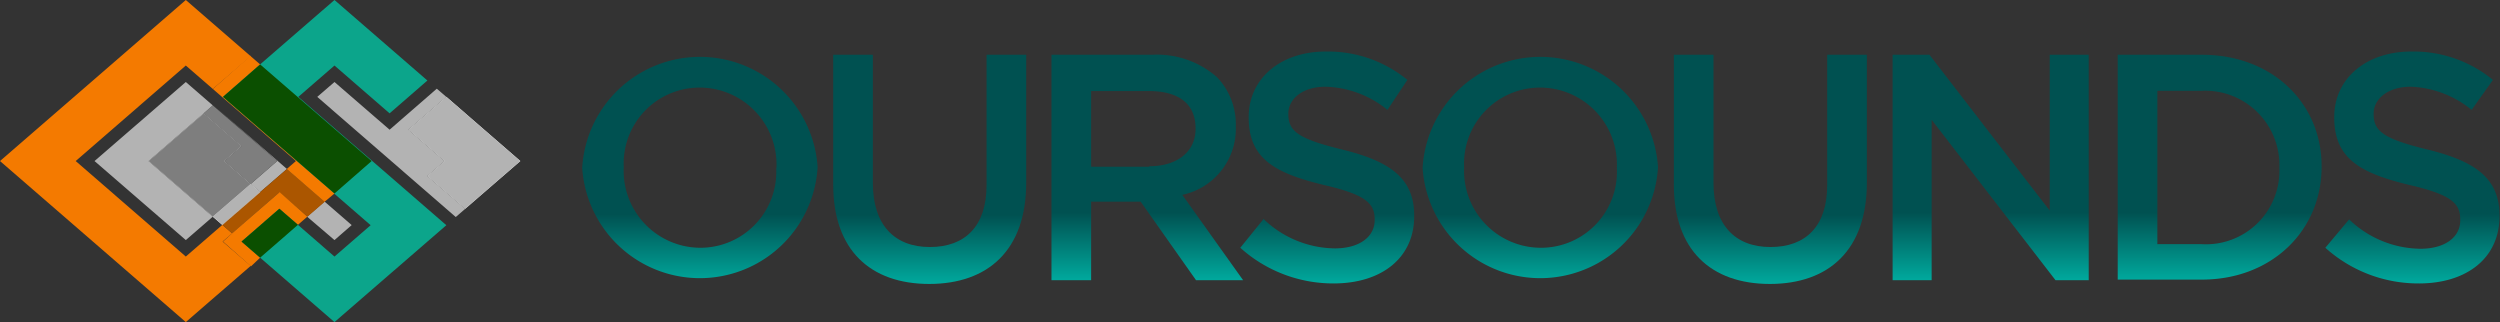
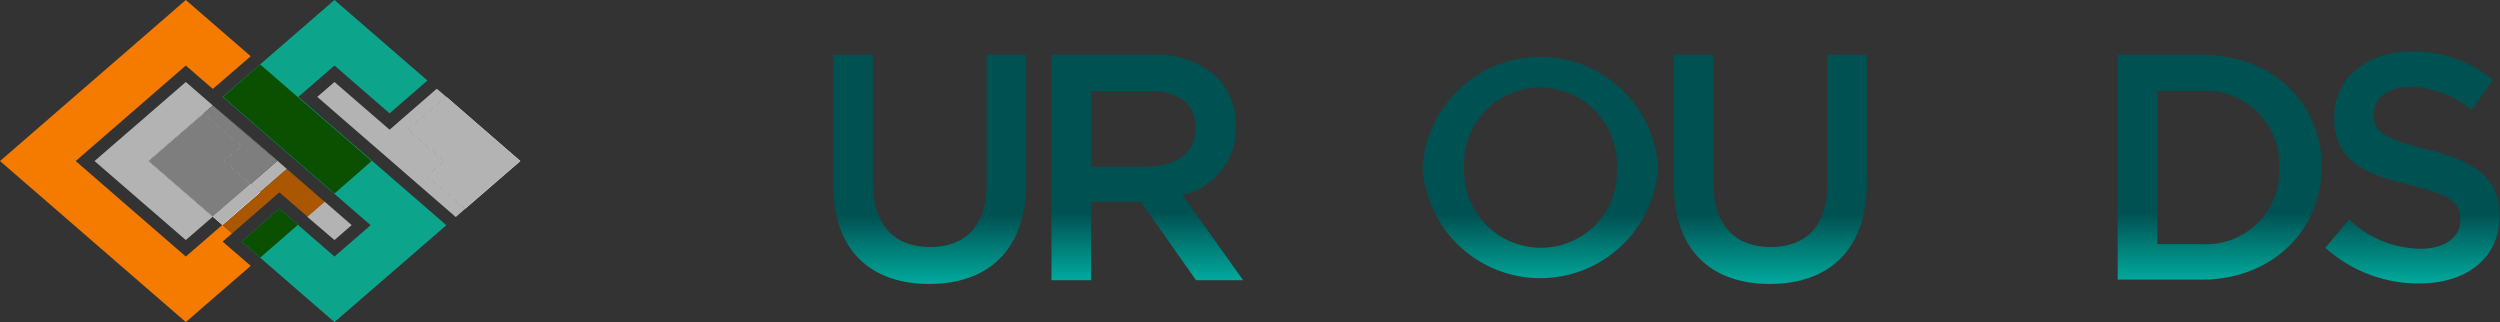
<svg xmlns="http://www.w3.org/2000/svg" xmlns:xlink="http://www.w3.org/1999/xlink" id="レイヤー_1" data-name="レイヤー 1" width="201.81" height="26" viewBox="0 0 201.81 26">
  <rect x="0" y="0" width="201.81" height="26" fill="#333333" stroke="none" />
  <defs>
    <linearGradient id="名称未設定グラデーション_6" x1="56.49" y1="22.94" x2="56.49" y2="4.11" gradientUnits="userSpaceOnUse">
      <stop offset="0" stop-color="#00a99d" />
      <stop offset="0.3" stop-color="#005151" />
    </linearGradient>
    <linearGradient id="名称未設定グラデーション_6-2" x1="75.05" y1="22.91" x2="75.05" y2="4.42" xlink:href="#名称未設定グラデーション_6" />
    <linearGradient id="名称未設定グラデーション_6-3" x1="92.62" y1="22.62" x2="92.62" y2="4.42" xlink:href="#名称未設定グラデーション_6" />
    <linearGradient id="名称未設定グラデーション_6-4" x1="107.17" y1="22.88" x2="107.17" y2="4.16" xlink:href="#名称未設定グラデーション_6" />
    <linearGradient id="名称未設定グラデーション_6-5" x1="124.35" y1="22.94" x2="124.35" y2="4.11" xlink:href="#名称未設定グラデーション_6" />
    <linearGradient id="名称未設定グラデーション_6-6" x1="142.9" y1="22.91" x2="142.9" y2="4.42" xlink:href="#名称未設定グラデーション_6" />
    <linearGradient id="名称未設定グラデーション_6-7" x1="160.68" y1="22.62" x2="160.68" y2="4.42" xlink:href="#名称未設定グラデーション_6" />
    <linearGradient id="名称未設定グラデーション_6-8" x1="179.17" y1="22.62" x2="179.17" y2="4.42" xlink:href="#名称未設定グラデーション_6" />
    <linearGradient id="名称未設定グラデーション_6-9" x1="194.76" y1="22.88" x2="194.76" y2="4.16" xlink:href="#名称未設定グラデーション_6" />
  </defs>
  <title>logo</title>
-   <path d="M47,13.58V13.52a9.52,9.52,0,0,1,19-.05v0.05A9.52,9.52,0,0,1,47,13.58Zm15.68,0V13.52a6.21,6.21,0,0,0-6.19-6.45,6.13,6.13,0,0,0-6.14,6.4v0.05A6.21,6.21,0,0,0,56.52,20,6.13,6.13,0,0,0,62.66,13.58Z" fill="url(#名称未設定グラデーション_6)" />
  <path d="M67.26,14.9V4.42h3.2V14.77c0,3.38,1.74,5.17,4.6,5.17s4.58-1.69,4.58-5V4.42h3.2V14.75c0,5.43-3.07,8.17-7.83,8.17S67.26,20.18,67.26,14.9Z" fill="url(#名称未設定グラデーション_6-2)" />
  <path d="M84.89,4.42H93a7.33,7.33,0,0,1,5.25,1.82,5.5,5.5,0,0,1,1.51,3.93v0.05a5.46,5.46,0,0,1-4.32,5.51l4.91,6.89h-3.8l-4.47-6.34h-4v6.34h-3.2V4.42Zm7.88,9c2.29,0,3.74-1.2,3.74-3V10.35c0-2-1.4-3-3.77-3H88.08v6.11h4.68Z" fill="url(#名称未設定グラデーション_6-3)" />
-   <path d="M100.12,20L102,17.68a8.43,8.43,0,0,0,5.75,2.37c2,0,3.22-.94,3.22-2.29V17.71c0-1.3-.73-2-4.11-2.78-3.87-.94-6.06-2.08-6.06-5.43V9.44c0-3.12,2.6-5.28,6.21-5.28a10.09,10.09,0,0,1,6.6,2.29L112,8.87A8.27,8.27,0,0,0,107,7c-1.87,0-3,1-3,2.16V9.21c0,1.4.83,2,4.34,2.86,3.85,0.94,5.82,2.31,5.82,5.33v0.05c0,3.41-2.68,5.43-6.5,5.43A11.21,11.21,0,0,1,100.12,20Z" fill="url(#名称未設定グラデーション_6-4)" />
  <path d="M114.84,13.58V13.52a9.52,9.52,0,0,1,19-.05v0.05A9.52,9.52,0,0,1,114.84,13.58Zm15.68,0V13.52a6.21,6.21,0,0,0-6.19-6.45,6.13,6.13,0,0,0-6.14,6.4v0.05A6.21,6.21,0,0,0,124.38,20,6.13,6.13,0,0,0,130.52,13.58Z" fill="url(#名称未設定グラデーション_6-5)" />
  <path d="M135.12,14.9V4.42h3.2V14.77c0,3.38,1.74,5.17,4.6,5.17s4.58-1.69,4.58-5V4.42h3.2V14.75c0,5.43-3.07,8.17-7.83,8.17S135.12,20.18,135.12,14.9Z" fill="url(#名称未設定グラデーション_6-6)" />
-   <path d="M152.75,4.42h3L165.46,17V4.42h3.15v18.2h-2.68l-10-12.95V22.62h-3.15V4.42Z" fill="url(#名称未設定グラデーション_6-7)" />
  <path d="M170.95,4.42h6.79c5.72,0,9.67,3.93,9.67,9v0.05c0,5.12-4,9.1-9.67,9.1h-6.79V4.42Zm3.2,2.91V19.71h3.59A5.93,5.93,0,0,0,184,13.58V13.52a6,6,0,0,0-6.32-6.19h-3.59Z" fill="url(#名称未設定グラデーション_6-8)" />
  <path d="M187.71,20l1.92-2.29a8.43,8.43,0,0,0,5.75,2.37c2,0,3.22-.94,3.22-2.29V17.71c0-1.3-.73-2-4.11-2.78-3.87-.94-6.06-2.08-6.06-5.43V9.44c0-3.12,2.6-5.28,6.21-5.28a10.09,10.09,0,0,1,6.6,2.29l-1.72,2.42A8.27,8.27,0,0,0,194.61,7c-1.87,0-3,1-3,2.16V9.21c0,1.4.83,2,4.34,2.86,3.85,0.94,5.82,2.31,5.82,5.33v0.05c0,3.41-2.68,5.43-6.5,5.43A11.21,11.21,0,0,1,187.71,20Z" fill="url(#名称未設定グラデーション_6-9)" />
  <polyline points="36.03 7.82 32.97 10.47 35.89 13 34.5 14.21 37.55 16.85 42 13 36.03 7.82" fill="#fff" />
  <polyline points="21.03 15.53 18.11 13 19.5 11.79 16.45 9.15 12 13 17.97 18.18 21.03 15.53" fill="#fff" />
  <polyline points="36.03 7.82 32.97 10.47 35.89 13 34.5 14.21 37.55 16.85 42 13 36.03 7.82" fill="#b3b3b3" />
  <path d="M17.18,17.49h0l0.76,0.66h0l-0.76-.66m9-1.21-1.39,1.21L27,19.38l1.39-1.21-2.18-1.89m-9-7.8,0,0L22.37,13l-2.13,1.85L21,15.51l2.16-1.87L17.21,8.48" fill="#b3b3b3" />
  <polyline points="20.24 14.85 17.18 17.49 17.95 18.15 21 15.51 20.24 14.85" fill="#b3b3b3" />
  <polygon points="35.26 7.16 31.45 10.47 27 6.62 25.61 7.82 36.79 17.52 42 13 37.55 16.85 34.5 14.21 35.89 13 32.97 10.47 36.03 7.82 35.26 7.16" fill="#b3b3b3" />
  <polyline points="36.03 18.18 24.08 7.82 27 5.29 31.45 9.15 34.5 6.5 27 0 17.97 7.82 29.92 18.18 27 20.71 22.55 16.85 19.5 19.5 27 26 36.03 18.18" fill="#0ca58b" />
  <polyline points="15 0 0 13 15 26 20.24 21.46 17.97 19.5 18.74 18.84 17.95 18.15 15 20.71 6.11 13 15 5.29 17.18 7.18 20.24 4.54 15 0" fill="#f47a00" />
  <polyline points="23.16 13.64 21 15.51 21.03 15.53 17.97 18.18 17.95 18.15 17.95 18.15 18.74 18.84 22.55 15.53 24.82 17.49 26.21 16.29 23.16 13.64" fill="#ab5600" />
-   <polyline points="21 15.51 17.95 18.15 17.97 18.18 21.03 15.53 21 15.51" fill="#ab5600" />
-   <path d="M22.55,15.53l-3.82,3.31L18,19.5l2.26,2L21,20.8l-1.5-1.3,3.05-2.65,1.5,1.3,0.76-.66-2.26-2m-2.32-11L17.18,7.18,23.89,13l-0.74.64,3.05,2.65L27,15.62l-9-7.8L21,5.2l-0.76-.66" fill="#f47a00" />
  <path d="M22.55,16.85L19.5,19.5,21,20.8l3.05-2.65-1.5-1.3M21,5.2L18,7.82l9,7.8L30,13,21,5.2" fill="#0b4f00" />
  <polyline points="15 6.62 7.63 13 15 19.38 17.18 17.49 12 13 12 13 16.45 9.15 17.18 8.51 15 6.62" fill="#b3b3b3" />
  <polyline points="16.45 9.15 12 13 16.45 9.15 16.45 9.15" fill="#b3b3b3" />
  <path d="M12,13h0l5.18,4.49h0L12,13m5.18-4.49-0.74.64,3.05,2.65L18.11,13l2.13,1.85L22.37,13,17.18,8.51" fill="#7e7e7e" />
  <polyline points="16.45 9.15 12 13 17.18 17.49 20.24 14.85 18.11 13 19.5 11.79 16.45 9.15" fill="#7e7e7e" />
</svg>